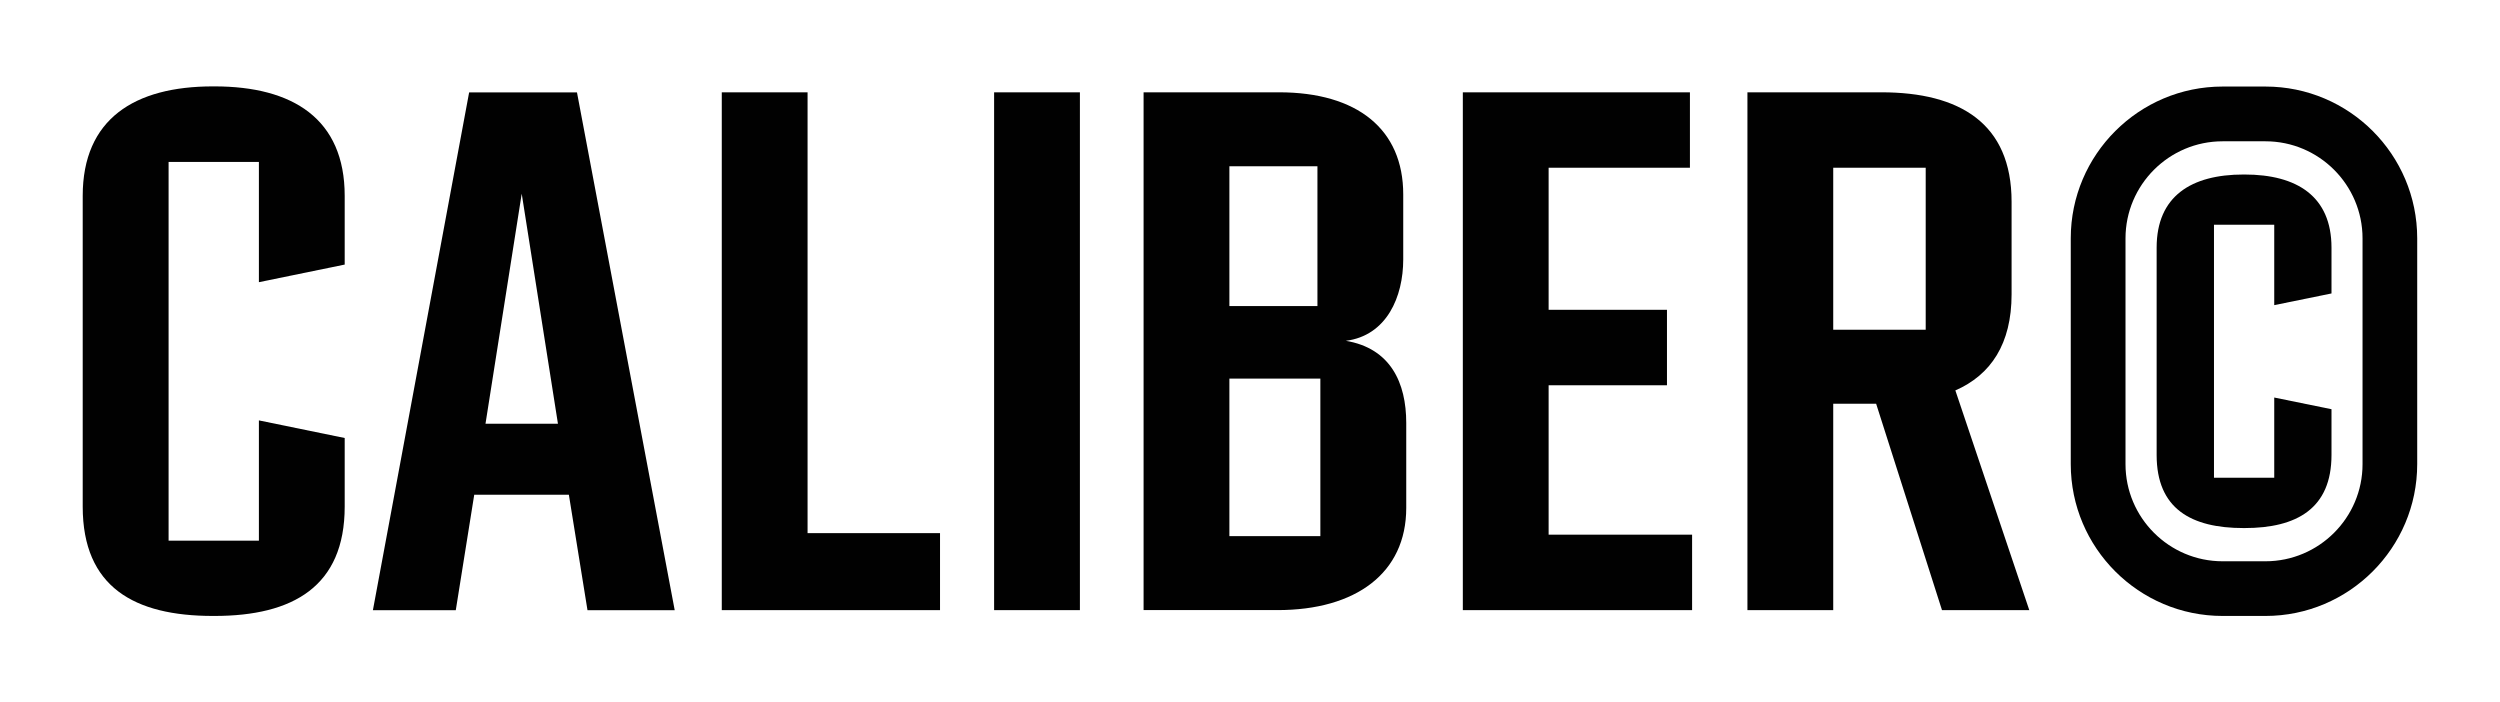
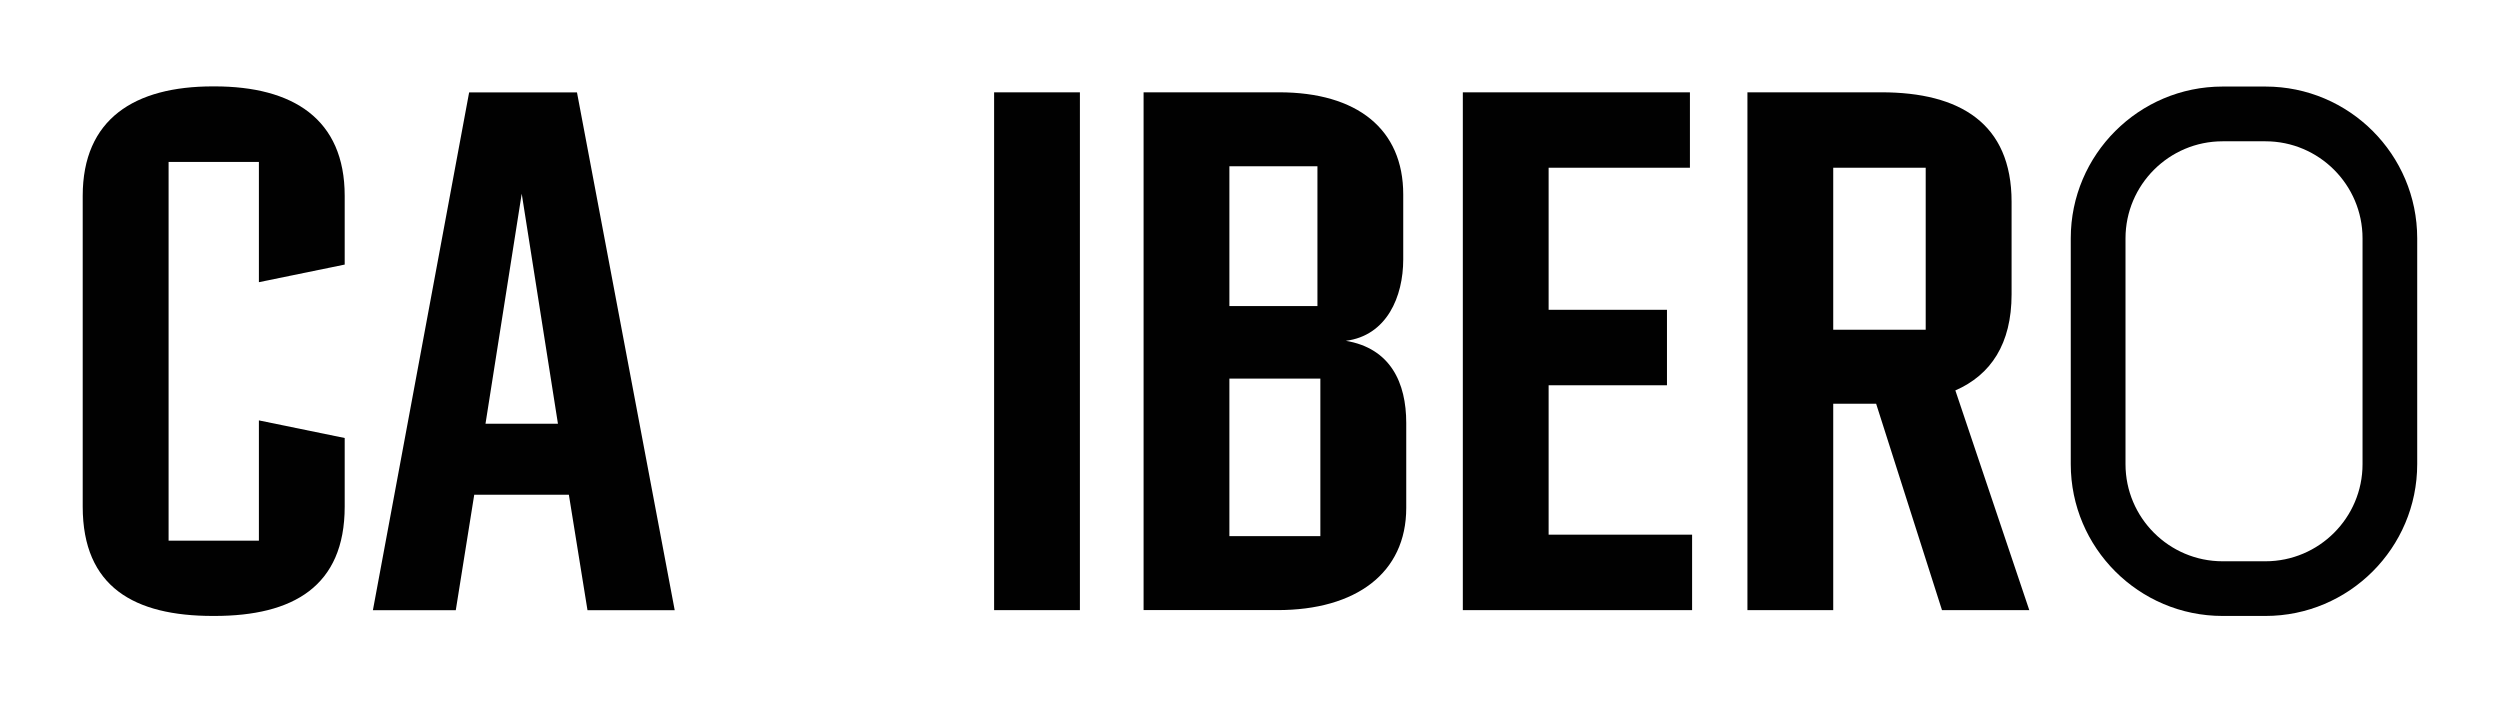
<svg xmlns="http://www.w3.org/2000/svg" id="Layer_1" viewBox="0 0 299.54 84.15">
  <defs>
    <style>.cls-1{fill:#010101;stroke-width:0px;}</style>
  </defs>
  <path class="cls-1" d="M41.3,31.69v-8.22c0-9.22-6.2-13.12-15.6-13.12h-.19c-9.39,0-15.6,3.9-15.6,13.12v37.23c0,9.65,6.2,13.1,15.6,13.1h.19c9.39,0,15.6-3.53,15.6-13.1v-8.22s-10.28-2.11-10.28-2.11v14.41s-10.82,0-10.82,0V19.4s10.82,0,10.82,0v14.41s10.28-2.11,10.28-2.11Z" />
  <path class="cls-1" d="M69.14,11.07h-12.93s-11.53,62.04-11.53,62.04h9.93s2.21-13.83,2.21-13.83h11.34s2.23,13.83,2.23,13.83h10.45s-11.71-62.04-11.71-62.04ZM58.17,50.77l4.34-27.56,4.34,27.56h-8.68Z" />
-   <path class="cls-1" d="M96.76,63.89V11.06s-10.28,0-10.28,0v62.04s26.15,0,26.15,0v-9.22s-15.86,0-15.86,0Z" />
  <path class="cls-1" d="M119.11,11.06v62.04s10.28,0,10.28,0V11.06s-10.28,0-10.28,0Z" />
  <path class="cls-1" d="M161.22,40.84c4.96-.62,6.91-5.32,6.91-9.75v-7.8c0-7.8-5.5-12.23-14.89-12.23h-16.22s0,62.04,0,62.04h16.05c9.39,0,15.42-4.44,15.42-12.24v-10.19c0-4.78-1.86-8.95-7.27-9.84ZM147.3,19.92h10.55s0,16.75,0,16.75h-10.55s0-16.75,0-16.75ZM158.2,64.24h-10.9s0-18.88,0-18.88h10.9s0,18.88,0,18.88Z" />
  <path class="cls-1" d="M185.55,64.06v-17.9s14.18,0,14.18,0v-9.04s-14.18,0-14.18,0v-17.02s16.93,0,16.93,0v-9.04s-27.21,0-27.21,0v62.04s27.47,0,27.47,0v-9.04s-17.19,0-17.19,0Z" />
  <path class="cls-1" d="M234.28,46.78c4.26-1.86,6.74-5.58,6.74-11.52v-11.08c0-9.4-6.2-13.12-15.6-13.12h-16.05s0,62.04,0,62.04h10.28s0-24.73,0-24.73h5.14s7.89,24.73,7.89,24.73h10.46s-8.86-26.33-8.86-26.33ZM230.73,39.51h-11.08s0-19.41,0-19.41h11.08s0,19.41,0,19.41Z" />
  <path class="cls-1" d="M271.44,10.37h-5.14c-10.02,0-18.19,8.15-18.19,18.18v27.06c0,10.03,8.16,18.19,18.19,18.19h5.14c10.02,0,18.18-8.16,18.18-18.19v-27.06c0-10.03-8.15-18.18-18.18-18.18ZM283.07,55.62c0,6.41-5.22,11.63-11.63,11.63h-5.14c-6.41,0-11.63-5.22-11.63-11.63v-27.06c0-6.41,5.22-11.63,11.63-11.63h5.14c6.41,0,11.63,5.22,11.63,11.63v27.06Z" />
-   <path class="cls-1" d="M279.35,35.16v-5.49c0-6.15-4.14-8.76-10.41-8.76h-.13c-6.27,0-10.41,2.6-10.41,8.76v24.85c0,6.44,4.14,8.75,10.41,8.75h.13c6.27,0,10.41-2.36,10.41-8.75v-5.49s-6.86-1.4-6.86-1.4v9.61h-7.22s0-30.31,0-30.31h7.22v9.63s6.86-1.4,6.86-1.4Z" />
</svg>